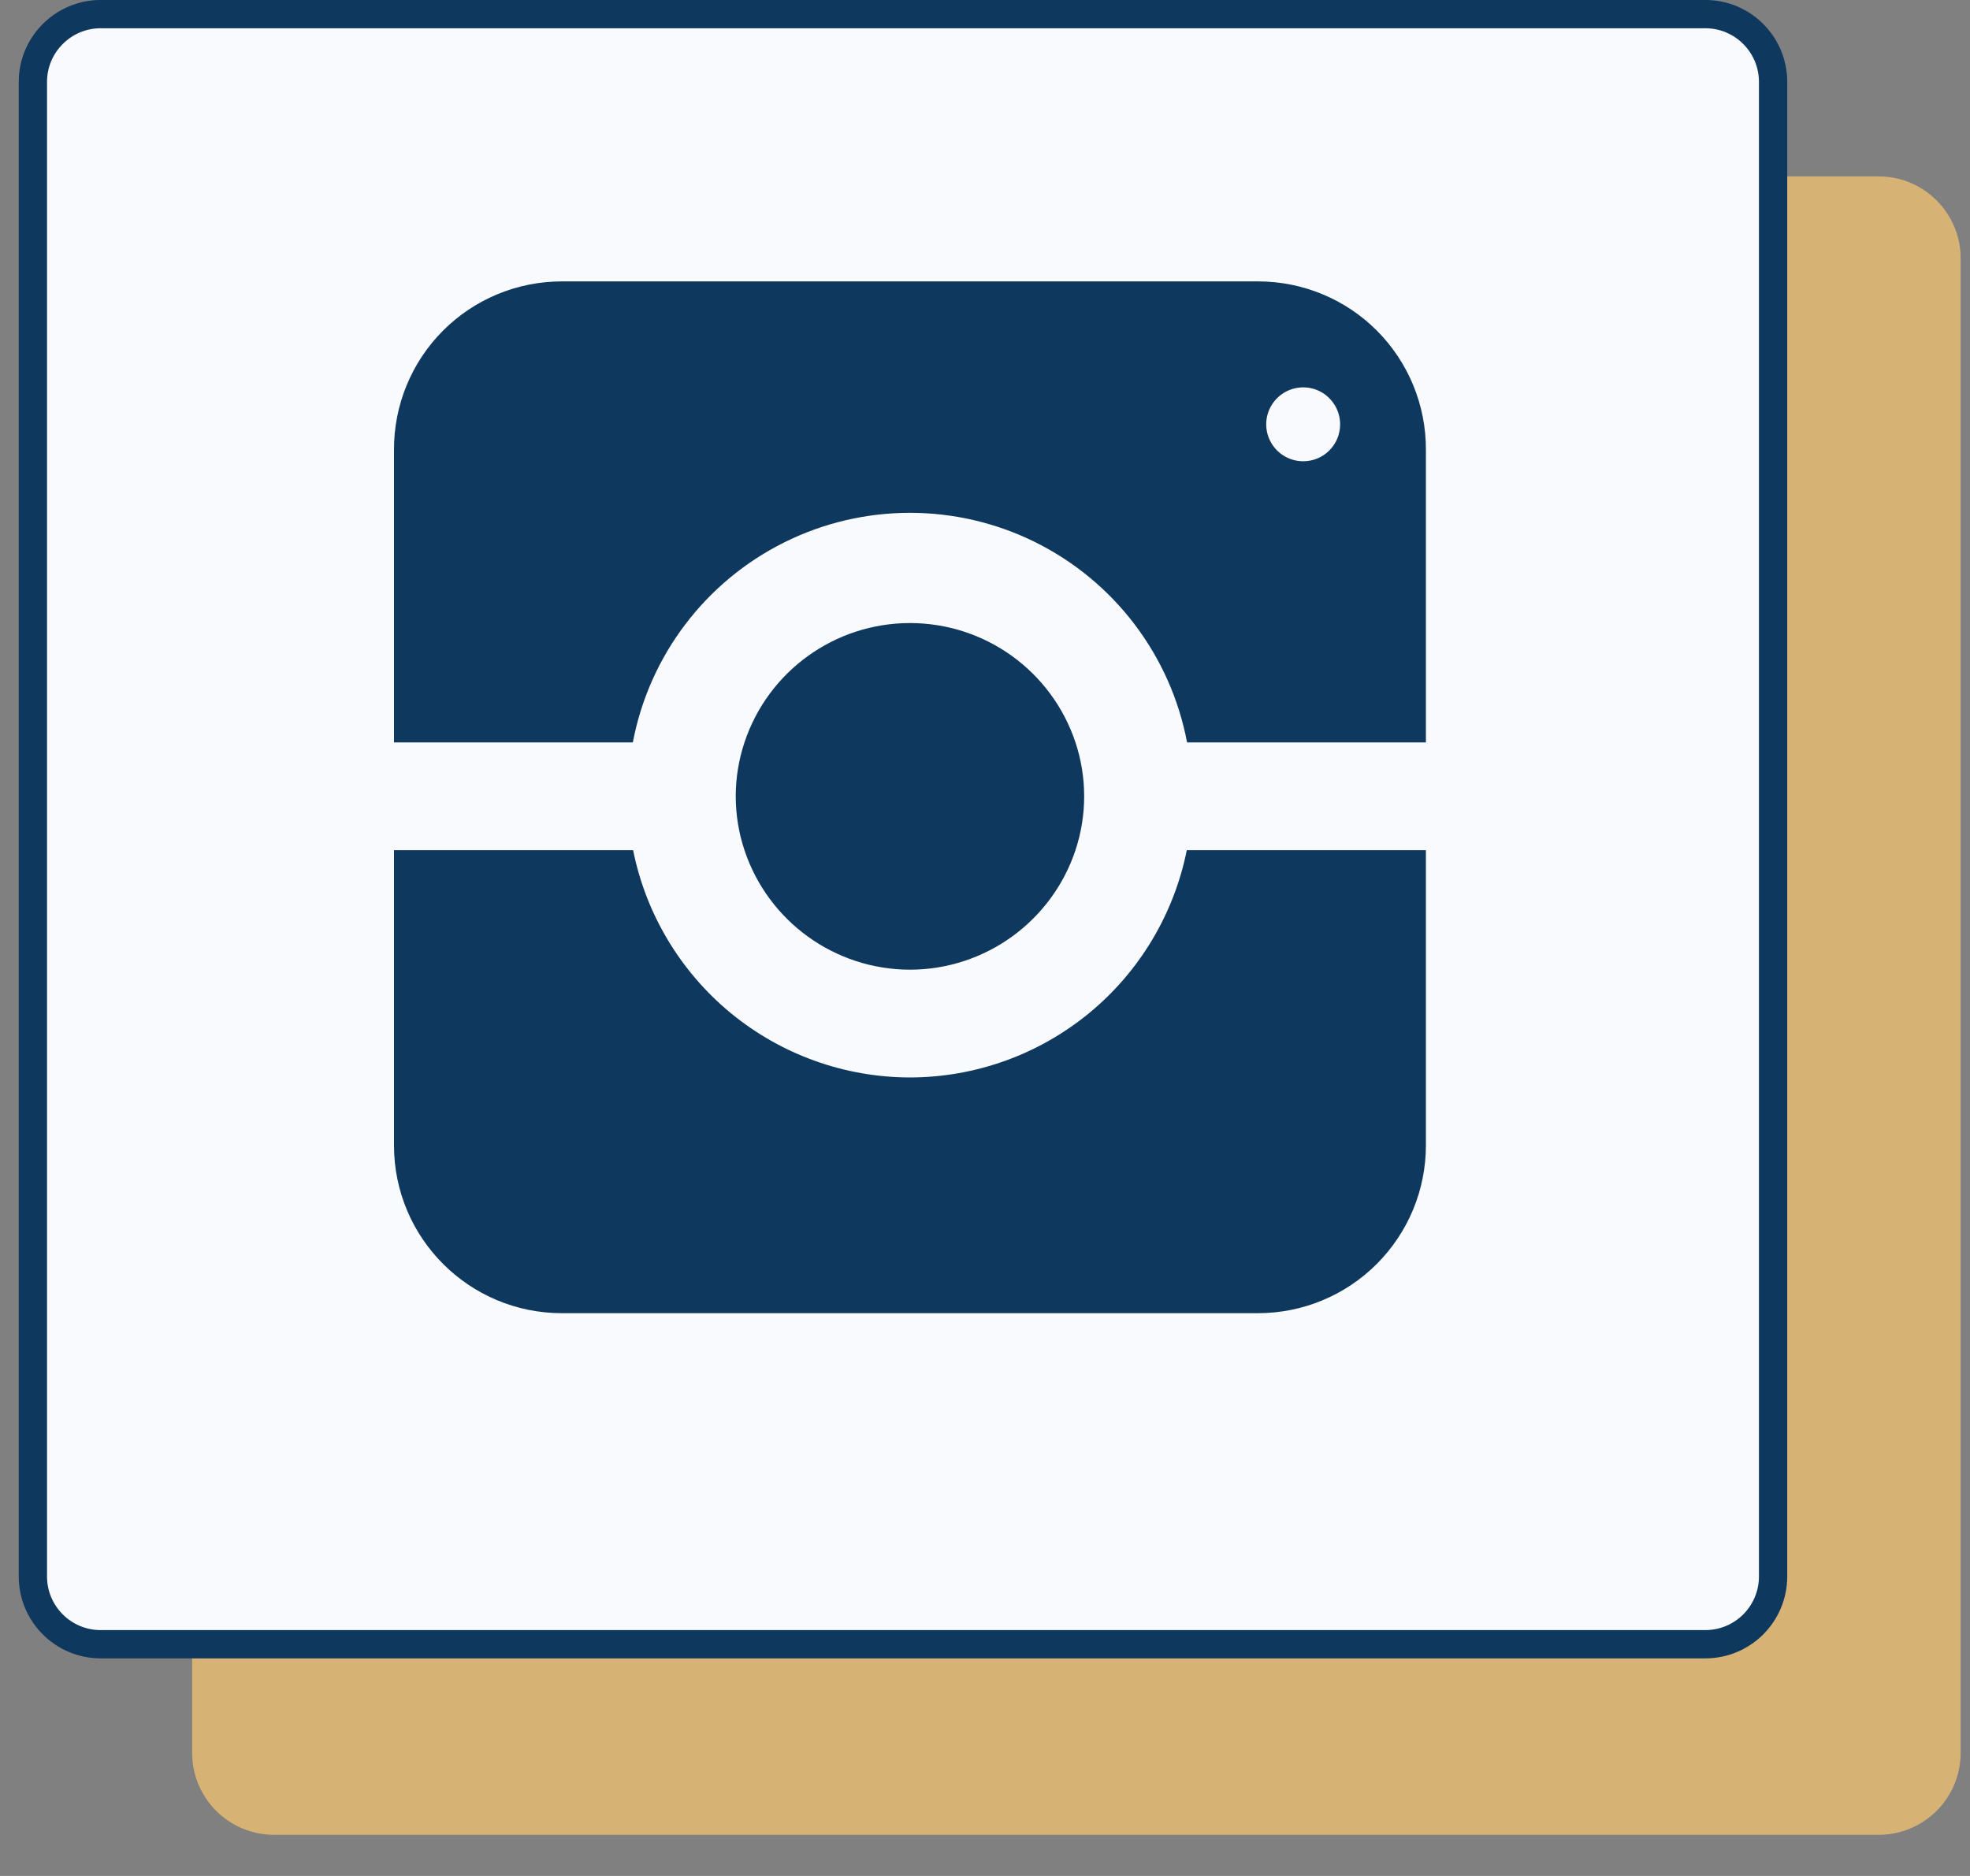
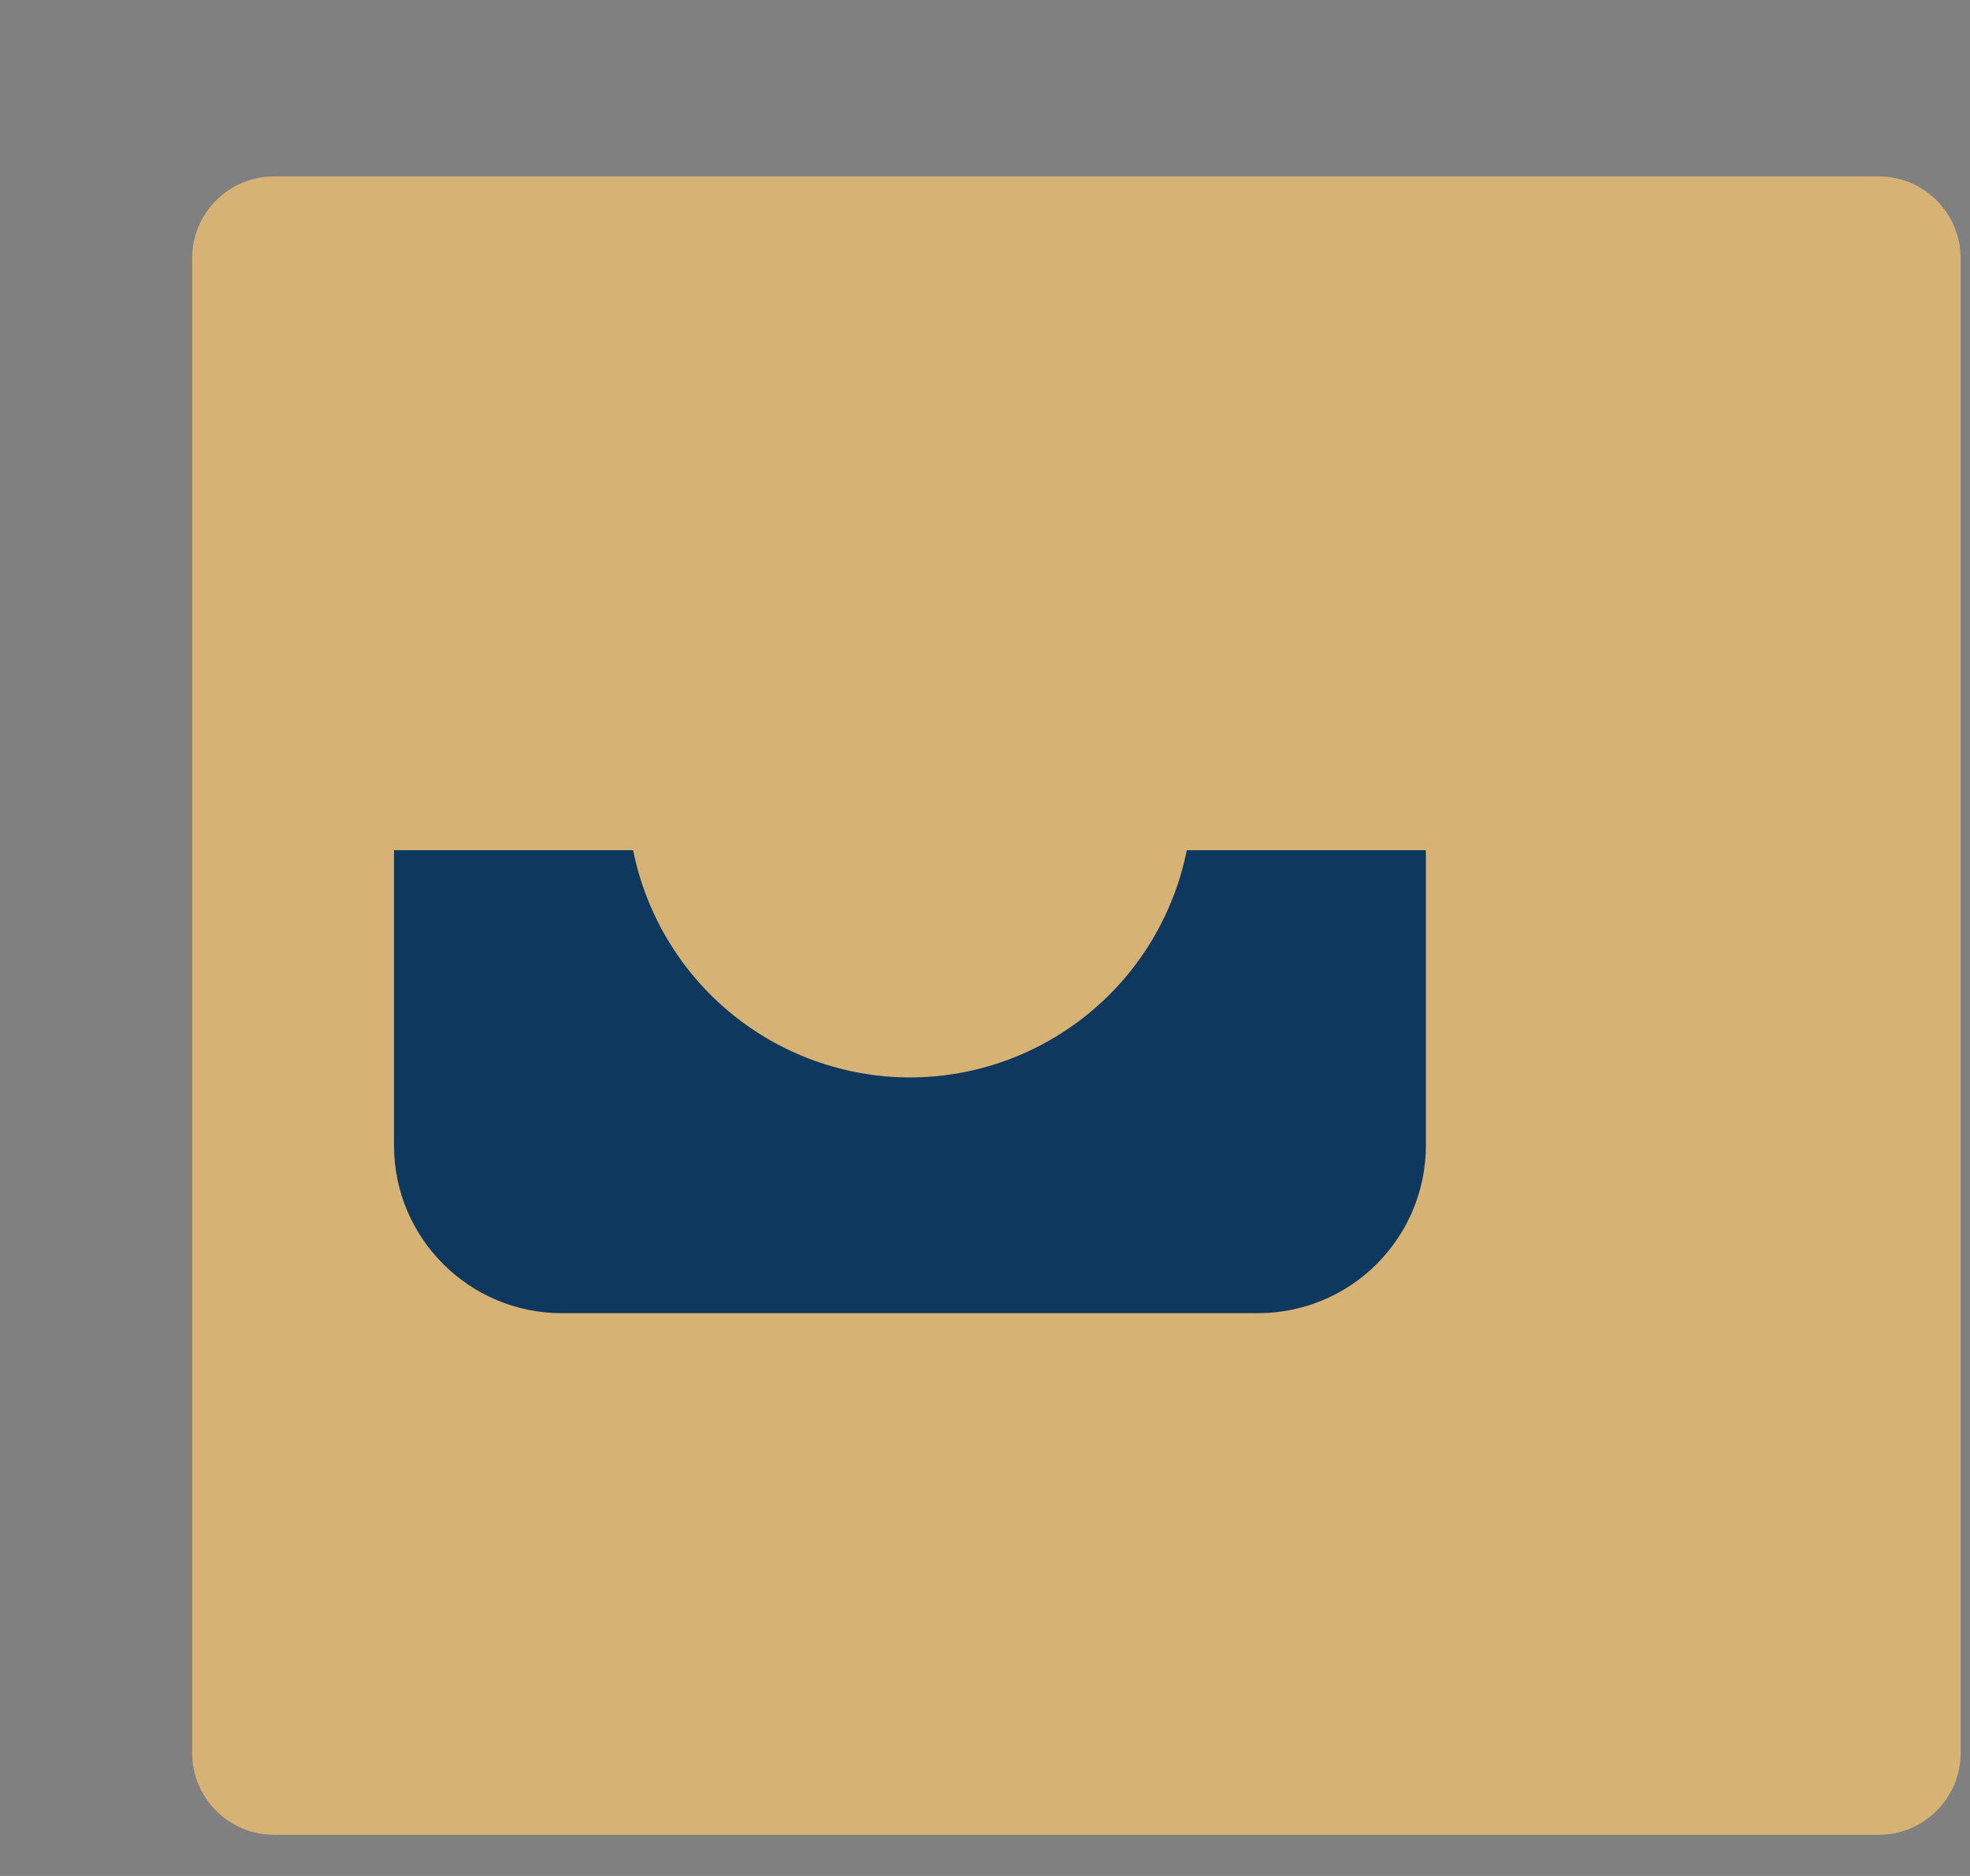
<svg xmlns="http://www.w3.org/2000/svg" width="42px" height="40px" viewBox="0 0 42 40" version="1.1">
  <rect x="0" y="0" width="42" height="40" fill="#808080" stroke="none" />
  <title>802728D9-1F19-4FEA-B25D-AED8425242D1@1.5x</title>
  <g id="Desktop" stroke="none" stroke-width="1" fill="none" fill-rule="evenodd">
    <g id="1.0_Main-Page" transform="translate(-847, -5744)">
      <g id="Footer" transform="translate(0, 5439)">
        <g id="Group-50" transform="translate(847.4, 305)">
          <path d="M39.654,4.063 C40.053,4.063 40.414,4.225 40.675,4.486 C40.937,4.748 41.099,5.109 41.099,5.508 L41.099,5.508 L41.099,37.376 C41.099,37.775 40.937,38.136 40.675,38.397 C40.414,38.659 40.053,38.821 39.654,38.821 L39.654,38.821 L5.443,38.821 C5.044,38.821 4.682,38.659 4.421,38.397 C4.16,38.136 3.998,37.775 3.998,37.376 L3.998,37.376 L3.998,5.508 C3.998,5.109 4.16,4.748 4.421,4.486 C4.682,4.225 5.044,4.063 5.443,4.063 L5.443,4.063 Z" id="Rectangle-Copy-164" stroke="#D7B275" stroke-width="0.603" fill="#D7B275" />
-           <path d="M35.957,0.301 C36.356,0.301 36.718,0.463 36.979,0.725 C37.24,0.986 37.402,1.347 37.402,1.746 L37.402,1.746 L37.402,33.614 C37.402,34.013 37.24,34.374 36.979,34.636 C36.718,34.897 36.356,35.059 35.957,35.059 L35.957,35.059 L1.746,35.059 C1.347,35.059 0.986,34.897 0.725,34.636 C0.463,34.374 0.301,34.013 0.301,33.614 L0.301,33.614 L0.301,1.746 C0.301,1.347 0.463,0.986 0.725,0.725 C0.986,0.463 1.347,0.301 1.746,0.301 L1.746,0.301 Z" id="Rectangle-Copy-165" stroke="#0E385E" stroke-width="0.603" fill="#F9FAFD" />
          <g id="Group-4" transform="translate(8, 6)" fill="#0E385E">
            <path d="M11,16.974 C9.608,16.972 8.26,16.488 7.184,15.605 C6.109,14.721 5.371,13.492 5.098,12.128 L0,12.128 L0,18.422 C0,20.398 1.603,22 3.579,22 L18.421,22 C19.37,22 20.281,21.623 20.951,20.952 C21.623,20.28 22,19.371 22,18.422 L22,12.128 L16.902,12.128 C16.629,13.492 15.892,14.721 14.816,15.605 C13.74,16.488 12.393,16.972 11,16.974 L11,16.974 Z" id="Fill-1" />
-             <path d="M18.421,0 L3.579,0 C2.627,0 1.714,0.378 1.042,1.053 C0.372,1.726 -0.004,2.641 2.87185903e-05,3.592 L2.87185903e-05,9.83 L5.092,9.83 C5.442,7.981 6.638,6.401 8.324,5.563 C10.01,4.725 11.99,4.725 13.676,5.563 C15.362,6.401 16.558,7.981 16.908,9.83 L22,9.83 L22,3.592 C22.004,2.641 21.628,1.726 20.958,1.053 C20.286,0.378 19.373,0 18.421,0 L18.421,0 Z M19.387,3.835 C19.067,3.836 18.779,3.645 18.656,3.35 C18.533,3.056 18.601,2.716 18.826,2.491 C19.052,2.265 19.392,2.197 19.687,2.32 C19.98,2.443 20.173,2.732 20.171,3.051 C20.171,3.259 20.088,3.458 19.941,3.605 C19.794,3.753 19.594,3.835 19.387,3.835 L19.387,3.835 Z" id="Fill-2" />
-             <path d="M11,14.676 C12.602,14.674 14.022,13.648 14.529,12.128 C14.776,11.382 14.776,10.576 14.529,9.83 C14.023,8.31 12.602,7.285 11,7.285 C9.399,7.285 7.977,8.31 7.472,9.83 C7.224,10.576 7.224,11.382 7.472,12.128 C7.978,13.648 9.399,14.674 11,14.676 Z" id="Fill-3" />
          </g>
        </g>
      </g>
    </g>
  </g>
</svg>